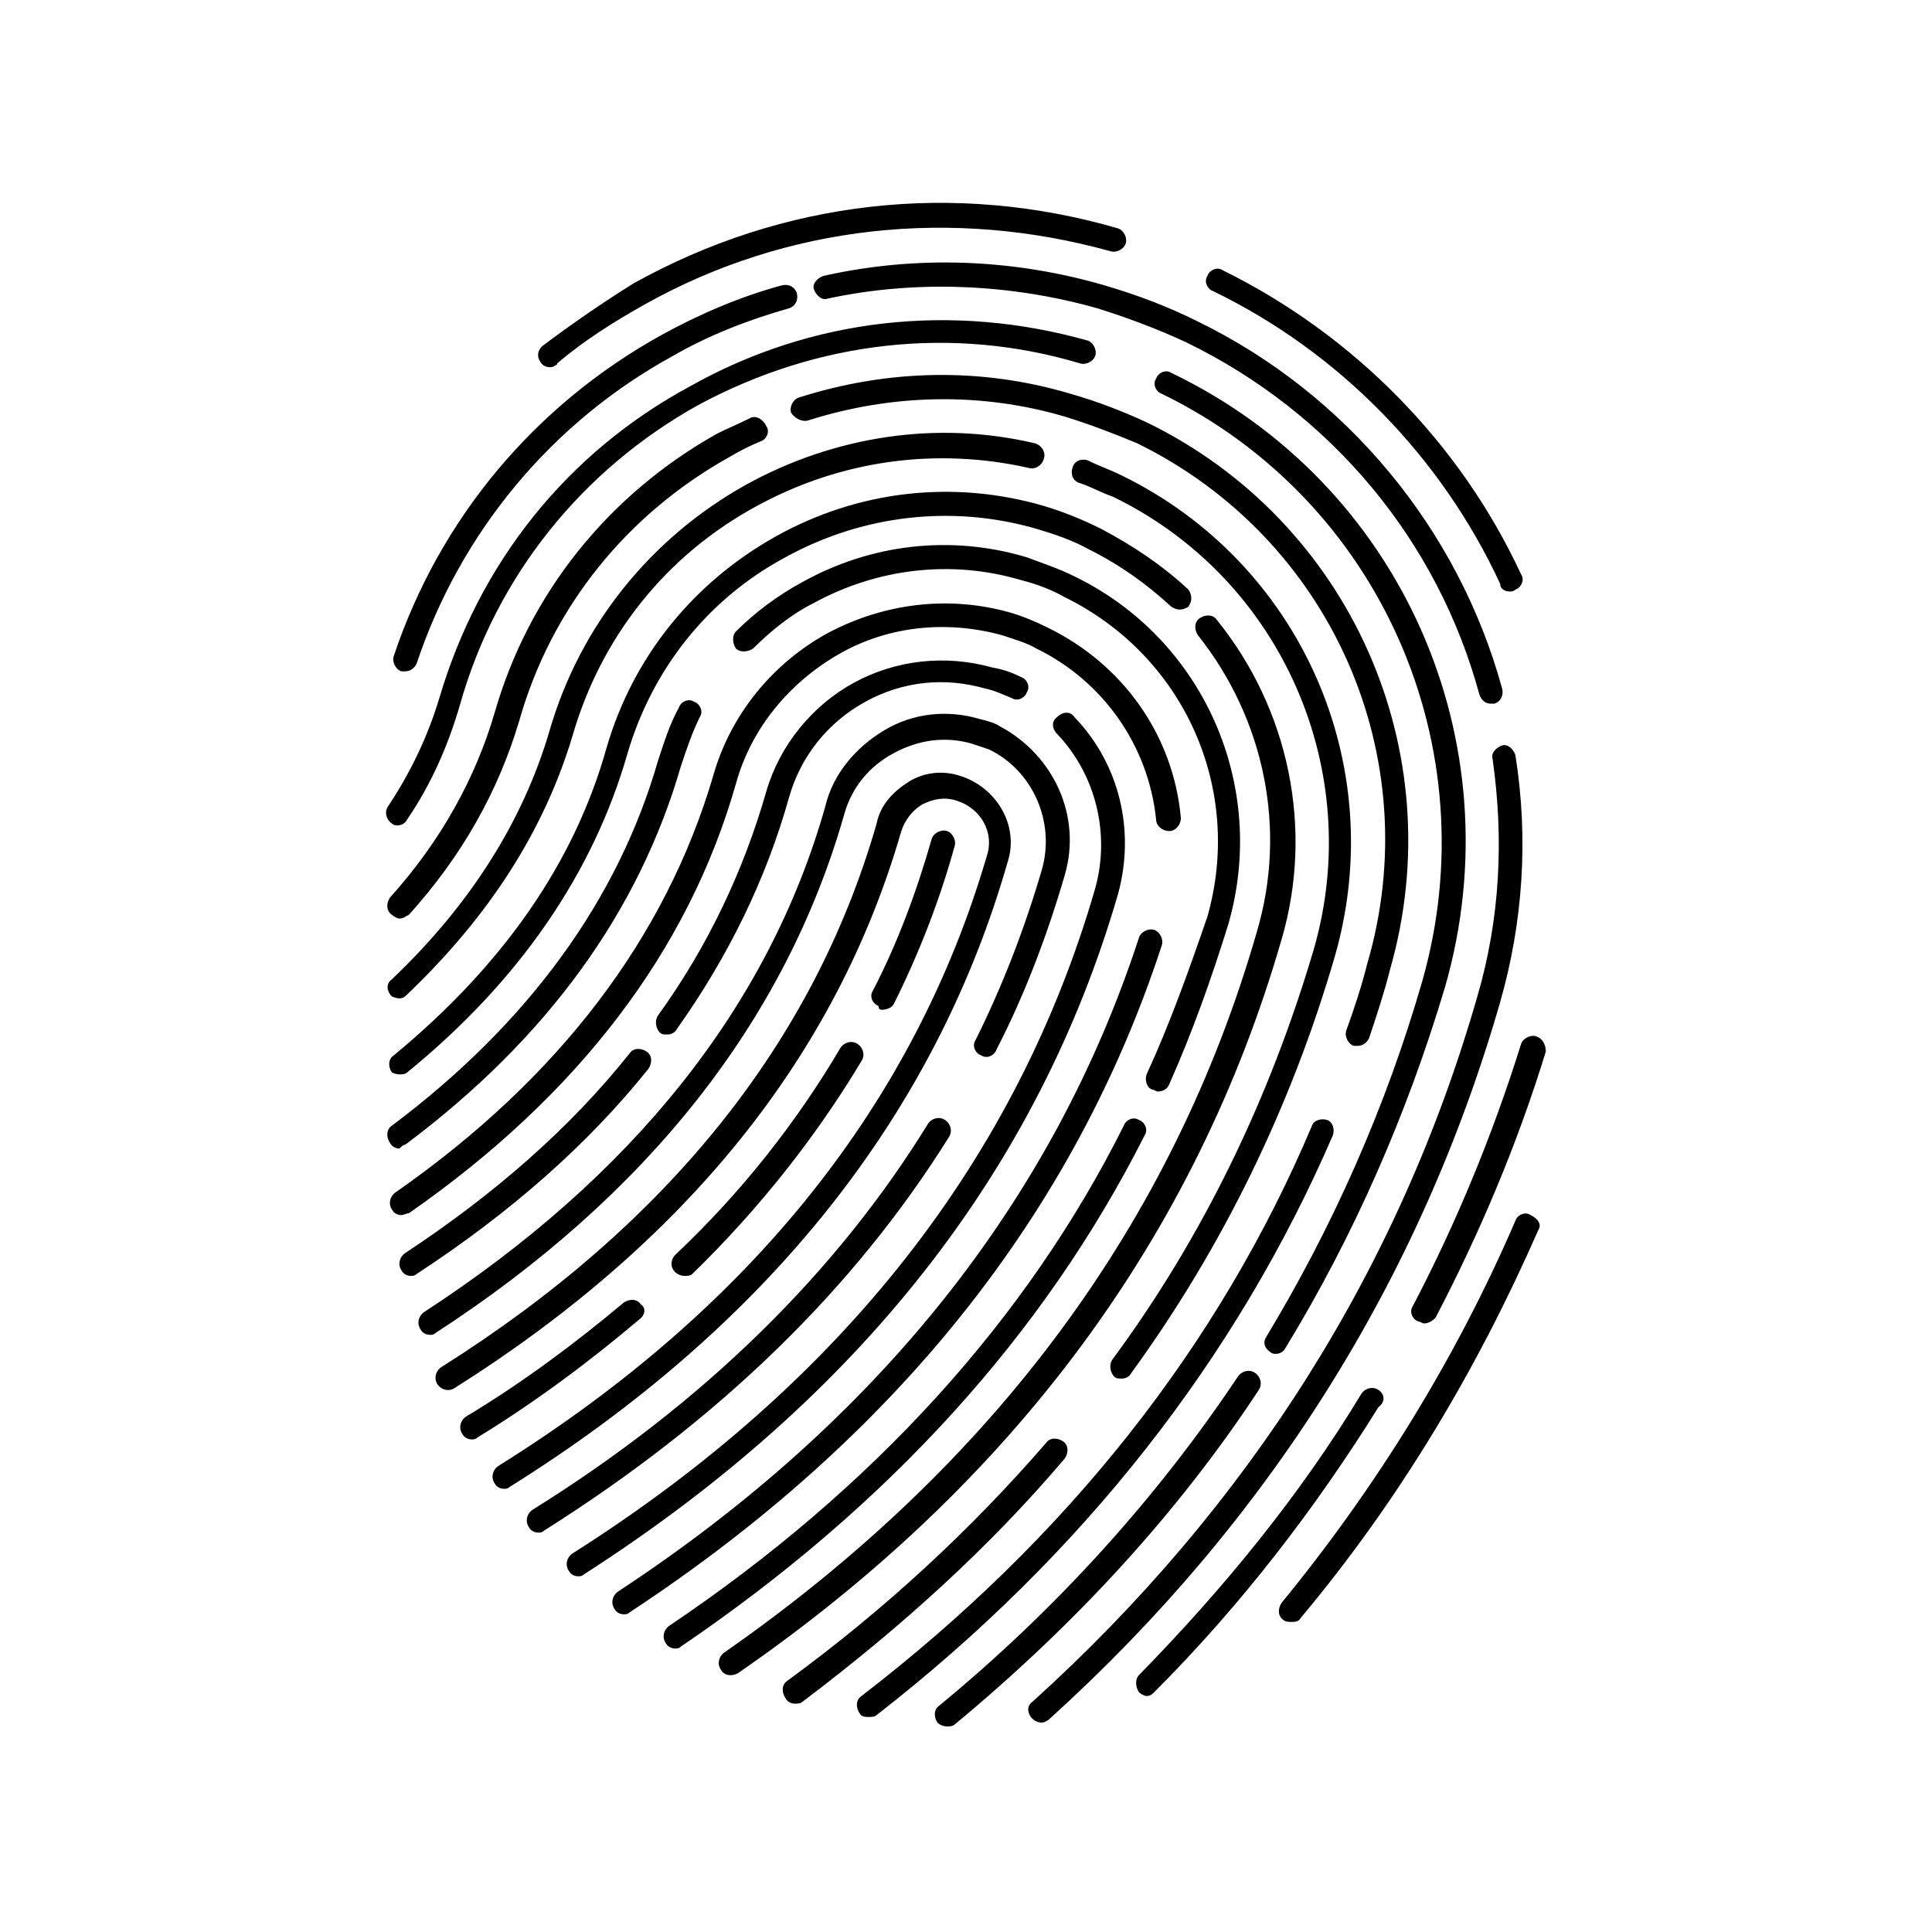
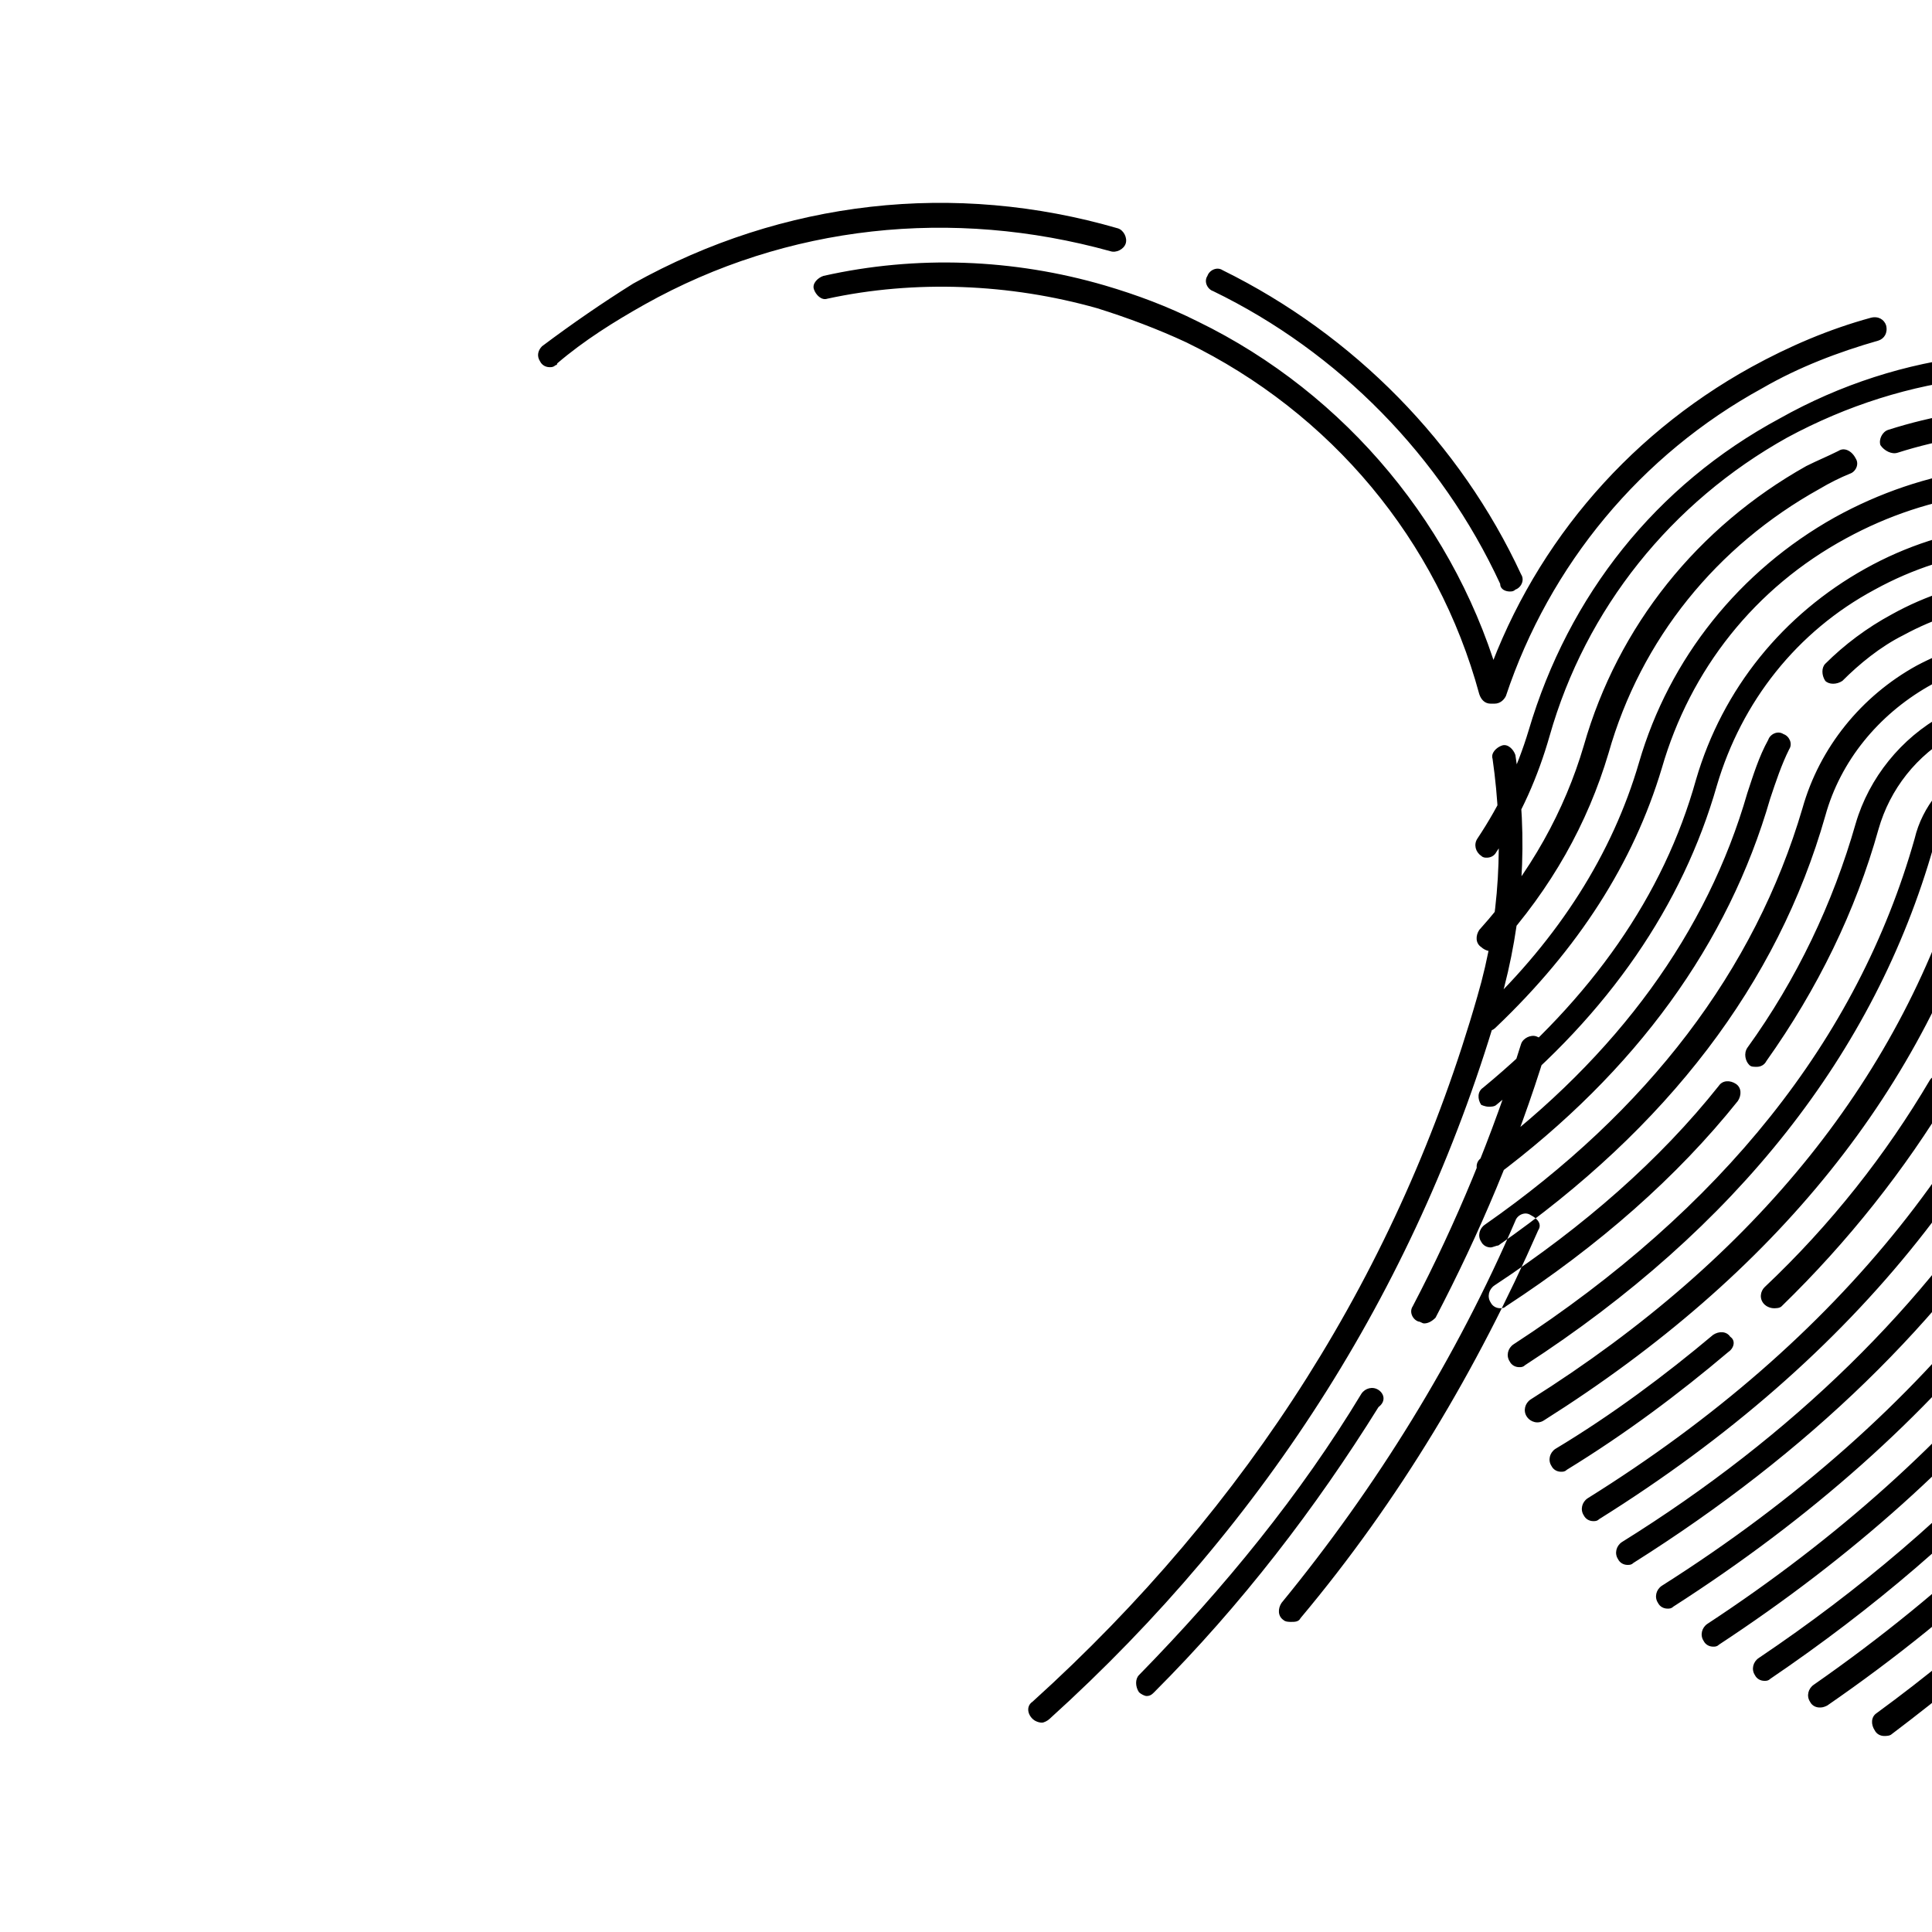
<svg xmlns="http://www.w3.org/2000/svg" fill="#000000" width="800px" height="800px" version="1.1" viewBox="144 144 512 512">
-   <path d="m551.64 470.03c-16.121 36.777-36.777 71.539-62.977 102.78-0.504 1.008-1.512 1.008-2.519 1.008-0.504 0-1.512 0-2.016-0.504-1.512-1.008-1.512-3.023-0.504-4.535 25.191-30.73 46.352-64.992 61.969-101.27 0.504-1.512 2.519-2.519 4.031-1.512 2.016 1.008 3.023 2.519 2.016 4.031zm-7.555-169.28c0.504 0 1.008 0 1.512-0.504 1.512-0.504 2.519-2.519 1.512-4.031-16.121-34.762-44.336-63.48-79.098-80.609-1.512-1.008-3.527 0-4.031 1.512-1.008 1.512 0 3.527 1.512 4.031 33.25 16.121 60.457 43.832 76.074 77.586 0 1.516 1.512 2.016 2.519 2.016zm-256.44-64.988c-1.008 1.008-1.512 2.519-0.504 4.031 0.504 1.008 1.512 1.512 2.519 1.512 0.504 0 1.008 0 1.512-0.504 0 0 0.504 0 0.504-0.504 7.055-6.047 15.113-11.082 23.176-15.617 37.785-21.16 81.617-25.695 123.43-14.105 1.512 0.504 3.527-0.504 4.031-2.016 0.504-1.512-0.504-3.527-2.016-4.031-43.328-12.594-88.672-7.559-128.47 14.609-8.062 5.035-16.121 10.578-24.184 16.625 0.504 0 0 0 0 0zm263.49 182.88c-1.512-0.504-3.527 0.504-4.031 2.016-7.559 24.184-17.129 47.359-28.719 69.527-1.008 1.512 0 3.527 1.512 4.031 0.504 0 1.008 0.504 1.512 0.504 1.008 0 2.016-0.504 3.023-1.512 11.586-22.168 21.664-45.848 29.223-70.535 0-2.016-1.008-3.527-2.519-4.031zm-41.816 93.707c-1.512-1.008-3.527-0.504-4.535 1.008-16.121 26.703-36.273 51.387-58.945 74.562-1.008 1.008-1.008 3.023 0 4.535 0.504 0.504 1.512 1.008 2.016 1.008 1.008 0 1.512-0.504 2.016-1.008 23.176-23.176 42.824-48.871 59.449-75.57 2.016-1.512 1.512-3.527 0-4.535zm36.273-168.27c-0.504-1.512-2.016-3.023-3.527-2.519-1.512 0.504-3.023 2.016-2.519 3.527 3.023 21.16 2.016 42.32-4.031 62.977-20.656 72.043-60.457 135.02-117.89 186.91-1.512 1.008-1.512 3.023 0 4.535 0.504 0.504 1.512 1.008 2.519 1.008 0.504 0 1.512-0.504 2.016-1.008 57.938-52.395 98.242-116.38 119.4-189.94 6.047-21.16 7.559-43.328 4.031-65.496zm-6.547-13.602h1.008c1.512-0.504 2.519-2.016 2.016-4.031-11.586-42.32-41.312-78.09-80.609-97.234-8.062-4.031-16.121-7.055-24.688-9.574-24.184-7.055-49.879-8.062-74.562-2.519-1.512 0.504-3.023 2.016-2.519 3.527 0.504 1.512 2.016 3.023 3.527 2.519 23.176-5.039 48.367-4.031 71.539 2.519 8.062 2.519 16.121 5.543 23.68 9.07 38.289 18.641 66.504 52.395 77.586 93.203 0.504 1.512 1.512 2.519 3.023 2.519zm-288.68-8.566h1.008c1.512 0 2.519-1.008 3.023-2.016 11.586-34.762 35.77-63.984 68.016-81.617 9.574-5.543 20.152-9.574 30.73-12.594 1.512-0.504 2.519-2.016 2.016-4.031-0.504-1.512-2.016-2.519-4.031-2.016-11.082 3.023-21.664 7.559-31.738 13.098-33.754 18.641-58.945 48.871-71.039 85.145-0.504 1.516 0.504 3.527 2.016 4.031zm227.22 190.44c1.008-1.512 0.504-3.527-1.008-4.535s-3.527-0.504-4.535 1.008c-21.16 31.738-47.863 61.465-79.098 87.16-1.512 1.008-1.512 3.023-0.504 4.535 0.504 0.504 1.512 1.008 2.519 1.008 0.504 0 1.512 0 2.016-0.504 32.242-26.703 59.449-56.426 80.609-88.672zm3.023-10.074c0.504 0.504 1.008 0.504 1.512 0.504 1.008 0 2.016-0.504 2.519-1.512 18.137-29.727 32.242-61.969 42.32-95.723 18.641-64.992-11.586-133.51-72.547-162.73-1.512-1.008-3.527 0-4.031 1.512-1.008 1.512 0 3.527 1.512 4.031 57.934 28.211 86.652 93.703 69.02 155.67-9.574 33.25-23.68 64.992-41.312 94.211-1.008 1.516-0.504 3.027 1.008 4.035zm-50.383-261.98c1.512 0.504 3.527-0.504 4.031-2.016 0.504-1.512-0.504-3.527-2.016-4.031-35.77-10.078-73.051-6.047-105.3 12.09-32.746 17.637-55.922 46.859-66.504 82.629-3.023 10.078-7.559 19.648-13.602 28.719-1.008 1.512-0.504 3.527 1.008 4.535 0.504 0.504 1.008 0.504 1.512 0.504 1.008 0 2.016-0.504 2.519-1.512 6.551-9.574 11.082-20.152 14.105-30.73 9.574-33.754 32.242-61.969 62.977-79.098 31.742-17.133 67.512-21.164 101.27-11.09zm67.008 204.55c0.504-1.512 0-3.527-1.512-4.031-1.512-0.504-3.527 0-4.031 1.512-24.688 58.441-64.992 109.33-119.4 151.14-1.512 1.008-1.512 3.023-0.504 4.535 0.504 1.008 1.512 1.008 2.519 1.008 0.504 0 1.512 0 2.016-0.504 54.41-42.32 95.219-94.215 120.91-153.66zm-139.05-189.43c22.168-7.055 45.848-7.559 68.016-1.008 6.551 2.016 13.098 4.535 19.145 7.055 51.387 25.191 77.082 83.129 60.961 138.04-1.512 6.047-3.527 12.09-5.543 17.633-0.504 1.512 0.504 3.527 2.016 4.031h1.008c1.512 0 2.519-1.008 3.023-2.016 2.016-6.047 4.031-12.09 5.543-18.137 16.625-57.938-10.578-118.9-64.488-145.1-6.551-3.023-13.098-5.543-20.152-7.559-23.68-7.055-48.367-6.551-72.043 1.008-1.512 0.504-2.519 2.519-2.016 4.031 1.004 1.512 3.019 2.519 4.531 2.016zm-15.621-0.504c-3.023 1.512-5.543 2.519-8.566 4.031-28.719 16.121-49.879 42.32-58.945 74.059-5.039 17.129-14.105 33.754-27.711 48.871-1.008 1.512-1.008 3.527 0.504 4.535 0.504 0.504 1.512 1.008 2.016 1.008 1.008 0 1.512-0.504 2.519-1.008 14.105-15.617 23.68-32.746 29.223-51.387 8.566-30.23 28.719-54.914 55.922-70.031 2.519-1.512 5.543-3.023 8.062-4.031 1.512-0.504 2.519-2.519 1.512-4.031-1.008-2.016-3.023-3.023-4.535-2.016zm83.633 275.58c1.008-1.512 1.008-3.527-0.504-4.535-1.512-1.008-3.527-1.008-4.535 0.504-19.648 22.672-42.32 43.832-68.52 62.977-1.512 1.008-1.512 3.023-0.504 4.535 0.504 1.008 1.512 1.512 2.519 1.512 0.504 0 1.512 0 2.016-0.504 26.703-20.152 49.879-41.312 69.527-64.488zm12.598-26.199c-1.008 1.512-0.504 3.527 0.504 4.535 0.504 0.504 1.008 0.504 2.016 0.504s2.016-0.504 2.519-1.512c24.184-33.25 42.32-70.535 53.906-110.34 14.609-50.883-9.07-104.29-56.426-127.46-3.023-1.512-6.047-2.519-9.07-4.031-1.512-0.504-3.527 0-4.031 2.016-0.504 1.512 0 3.527 2.016 4.031 3.023 1.008 5.543 2.519 8.566 3.527 44.84 21.664 67.008 72.547 53.402 119.91-11.586 39.301-29.219 76.078-53.402 108.82zm-188.93-95.723c1.008 0 1.512-0.504 2.016-1.008 21.664-20.656 36.273-43.328 43.832-68.52 7.559-26.199 24.688-47.863 48.871-60.961 22.168-12.09 47.359-15.617 72.043-10.078 1.512 0.504 3.527-0.504 4.031-2.519 0.504-1.512-0.504-3.527-2.519-4.031-25.695-6.047-52.898-2.016-76.578 11.082-25.191 14.105-43.832 37.281-51.891 64.992-7.055 24.184-21.16 46.352-41.816 66-1.512 1.008-1.512 3.023 0 4.535-0.004 0.004 1.004 0.508 2.012 0.508zm233.77-15.617c8.566-29.223 2.016-60.961-17.129-84.641-1.008-1.512-3.023-1.512-4.535-0.504-1.512 1.008-1.512 3.023-0.504 4.535 17.633 22.168 23.68 51.387 15.617 78.594-22.168 77.082-69.527 141.07-141.07 190.95-1.512 1.008-2.016 3.023-1.008 4.535 0.504 1.008 1.512 1.512 2.519 1.512 0.504 0 1.008 0 2.016-0.504 73.051-50.383 121.42-115.88 144.09-194.47zm-233.77 35.77c0.504 0 1.512 0 2.016-0.504 29.727-24.184 49.375-52.898 58.441-84.641 6.551-22.168 21.16-40.809 41.816-51.891 20.152-11.082 43.832-14.105 66.504-7.559 5.039 1.512 9.574 3.023 14.105 5.543 8.062 4.031 15.113 9.07 21.664 15.113 1.512 1.008 3.023 1.008 4.535 0 1.008-1.512 1.008-3.023 0-4.535-7.055-6.551-14.609-11.586-23.176-16.121-5.039-2.519-10.078-4.535-15.113-6.047-24.184-7.055-49.375-4.031-71.039 8.062-21.664 12.09-37.785 31.738-44.84 55.922-8.566 30.73-27.711 57.938-56.426 81.617-1.512 1.008-1.512 3.023-0.504 4.535 0 0 1.008 0.504 2.016 0.504zm197.49 16.121c1.008-1.512 0-3.527-1.512-4.031-1.512-1.008-3.527 0-4.031 1.512-25.695 51.387-66.504 96.227-120.41 132.5-1.512 1.008-2.016 3.023-1.008 4.535 0.504 1.008 1.512 1.512 2.519 1.512 0.504 0 1.008 0 1.512-0.504 54.918-37.277 96.23-82.621 122.93-135.52zm0.504-16.121c-0.504 1.512 0 3.527 1.512 4.031 0.504 0 1.008 0.504 1.512 0.504 1.008 0 2.519-0.504 3.023-2.016 6.047-13.602 11.082-27.711 15.617-42.32 10.578-36.777-6.551-75.57-40.809-92.195-4.031-2.016-8.566-3.527-12.594-5.039-20.152-6.047-41.312-3.527-59.449 6.551-6.551 3.527-12.594 8.062-17.633 13.098-1.008 1.008-1.008 3.023 0 4.535 1.008 1.008 3.023 1.008 4.535 0 4.535-4.535 10.078-9.07 16.121-12.09 16.625-9.07 36.273-11.586 54.914-6.047 4.031 1.008 8.062 2.519 11.586 4.535 31.738 15.617 47.359 50.883 37.785 84.641-5.035 14.609-10.074 28.715-16.121 41.812zm-196.48 18.641c37.785-28.211 61.969-61.969 73.051-100.26 1.512-4.535 3.023-9.07 5.039-13.098 1.008-1.512 0-3.527-1.512-4.031-1.512-1.008-3.527 0-4.031 1.512-2.519 4.535-4.031 9.574-5.543 14.105-10.578 36.777-34.258 69.527-70.535 96.73-1.512 1.008-1.512 3.023-0.504 4.535 0.504 1.008 1.512 1.512 2.519 1.512 0.508-0.504 1.012-1.008 1.516-1.008zm200.52-52.898c0.504-1.512-0.504-3.527-2.016-4.031-1.512-0.504-3.527 0.504-4.031 2.016-22.672 69.527-69.023 127.97-138.04 173.31-1.512 1.008-2.016 3.023-1.008 4.535 0.504 1.008 1.512 1.512 2.519 1.512 0.504 0 1.008 0 1.512-0.504 70.535-46.352 117.89-105.8 141.07-176.84zm-199.51 71.035c44.84-31.234 74.059-69.527 86.656-113.86 4.031-14.609 14.105-26.703 27.207-34.258 13.098-7.559 28.719-9.07 43.328-5.039 3.023 1.008 6.551 2.016 9.07 3.527 17.633 8.566 29.727 25.695 31.738 45.344 0 1.512 1.512 3.023 3.527 3.023 1.512 0 3.023-1.512 3.023-3.527-2.016-22.168-15.617-40.809-35.266-50.383-3.023-1.512-6.551-3.023-10.078-4.031-16.121-4.535-33.25-2.519-48.367 5.543-14.609 8.062-25.695 21.664-30.23 37.785-12.594 42.824-40.809 80.105-84.137 110.34-1.512 1.008-2.016 3.023-1.008 4.535 0.504 1.008 1.512 1.512 2.519 1.512 0.504-0.004 1.512-0.508 2.016-0.508zm187.92-84.637c4.535-16.625 0.504-34.258-11.586-46.855-1.008-1.512-3.023-1.512-4.535 0-1.512 1.008-1.512 3.023 0 4.535 10.078 10.578 14.105 26.199 10.078 40.809-20.656 71.539-67.008 130.99-138.55 176.33-1.512 1.008-2.016 3.023-1.008 4.535 0.504 1.008 1.512 1.512 2.519 1.512 0.504 0 1.008 0 1.512-0.504 73.047-46.855 120.41-107.31 141.57-180.36zm-33.254-59.953c-12.594-3.527-25.695-2.016-36.777 4.031-11.082 6.047-19.648 16.625-23.176 28.719-6.047 21.16-15.617 41.312-28.719 59.449-1.008 1.512-0.504 3.527 0.504 4.535 0.504 0.504 1.008 0.504 2.016 0.504 1.008 0 2.016-0.504 2.519-1.512 13.602-19.145 23.68-39.801 29.727-61.465 3.023-10.578 10.078-19.648 20.152-25.191 10.078-5.543 21.16-6.551 31.738-3.527 2.519 0.504 4.535 1.512 7.055 2.519 1.512 1.008 3.527 0 4.031-1.512 1.008-1.512 0-3.527-1.512-4.031-2.016-1.012-4.535-2.019-7.559-2.519zm-91.188 106.3c1.008-1.512 1.008-3.527-0.504-4.535-1.512-1.008-3.527-1.008-4.535 0.504-15.617 19.648-35.77 37.281-59.449 52.898-1.512 1.008-2.016 3.023-1.008 4.535 0.504 1.008 1.512 1.512 2.519 1.512 0.504 0 1.008 0 1.512-0.504 24.688-16.121 45.344-34.258 61.465-54.41zm79.602 18.137c1.008-1.512 0.504-3.527-1.008-4.535-1.512-1.008-3.527-0.504-4.535 1.008-24.184 39.301-59.449 74.062-104.79 102.28-1.512 1.008-2.016 3.023-1.008 4.535 0.504 1.008 1.512 1.512 2.519 1.512 0.504 0 1.008 0 1.512-0.504 46.352-29.223 82.121-63.988 107.31-104.29zm-27.711-85.645c2.016-7.055 6.551-12.594 13.098-16.121 6.551-3.527 13.602-4.535 20.656-2.519l4.535 1.512c11.586 5.543 17.633 19.145 14.105 31.738-4.535 15.617-10.578 31.234-17.633 45.344-1.008 1.512 0 3.527 1.512 4.031 1.512 1.008 3.527 0 4.031-1.512 7.559-14.609 13.602-30.73 18.137-46.352 4.535-15.617-3.023-31.738-17.129-39.297-1.512-1.008-3.527-1.512-5.543-2.016-8.566-2.519-17.633-1.512-25.191 3.023-7.559 4.535-13.602 11.586-15.617 20.152-15.113 53.402-51.387 98.242-106.3 134.01-1.512 1.008-2.016 3.023-1.008 4.535 0.504 1.008 1.512 1.512 2.519 1.512 0.504 0 1.008 0 1.512-0.504 55.926-36.273 92.703-82.625 108.32-137.54zm43.328 12.594c3.023-9.574-3.023-19.648-12.594-22.672-4.535-1.512-9.574-1.008-13.602 1.512-4.031 2.519-7.559 6.047-8.566 11.082-16.625 57.941-55.418 106.3-115.38 144.09-1.512 1.008-2.016 3.023-1.008 4.535 1.008 1.512 3.023 2.016 4.535 1.008 61.465-38.793 101.27-88.168 118.39-147.62 1.008-3.023 3.023-5.543 5.543-7.055 3.023-1.512 6.047-2.016 9.07-1.008 6.551 2.016 10.078 8.566 8.062 14.609-19.145 65.496-62.473 119.91-129.48 161.72-1.512 1.008-2.016 3.023-1.008 4.535 0.504 1.008 1.512 1.512 2.519 1.512 0.504 0 1.008 0 1.512-0.504 68.516-42.82 112.85-98.742 132-165.75zm-33.25 39.297c1.008 0 2.519-0.504 3.023-1.512 6.551-13.098 12.09-27.207 16.121-41.816 0.504-1.512-0.504-3.527-2.016-4.031-1.512-0.504-3.527 0.504-4.031 2.016-4.031 14.105-9.07 27.711-15.617 40.305-1.008 1.512 0 3.527 1.512 4.031 0 1.008 0.504 1.008 1.008 1.008zm-50.383 70.031c17.633-17.129 32.746-36.273 44.84-56.426 1.008-1.512 0.504-3.527-1.008-4.535s-3.527-0.504-4.535 1.008c-11.586 19.648-26.199 38.289-43.832 54.914-1.008 1.008-1.512 3.023 0 4.535 0.504 0.504 1.512 1.008 2.519 1.008 0.504 0 1.512 0 2.016-0.504zm-13.602 8.059c-1.008-1.512-3.023-1.512-4.535-0.504-12.594 10.578-26.703 21.16-41.816 30.23-1.512 1.008-2.016 3.023-1.008 4.535 0.504 1.008 1.512 1.512 2.519 1.512 0.504 0 1.008 0 1.512-0.504 15.617-9.574 29.727-20.152 42.824-31.234 1.512-1.012 2.016-3.027 0.504-4.035z" />
+   <path d="m551.64 470.03c-16.121 36.777-36.777 71.539-62.977 102.78-0.504 1.008-1.512 1.008-2.519 1.008-0.504 0-1.512 0-2.016-0.504-1.512-1.008-1.512-3.023-0.504-4.535 25.191-30.73 46.352-64.992 61.969-101.27 0.504-1.512 2.519-2.519 4.031-1.512 2.016 1.008 3.023 2.519 2.016 4.031zm-7.555-169.28c0.504 0 1.008 0 1.512-0.504 1.512-0.504 2.519-2.519 1.512-4.031-16.121-34.762-44.336-63.48-79.098-80.609-1.512-1.008-3.527 0-4.031 1.512-1.008 1.512 0 3.527 1.512 4.031 33.25 16.121 60.457 43.832 76.074 77.586 0 1.516 1.512 2.016 2.519 2.016zm-256.44-64.988c-1.008 1.008-1.512 2.519-0.504 4.031 0.504 1.008 1.512 1.512 2.519 1.512 0.504 0 1.008 0 1.512-0.504 0 0 0.504 0 0.504-0.504 7.055-6.047 15.113-11.082 23.176-15.617 37.785-21.16 81.617-25.695 123.43-14.105 1.512 0.504 3.527-0.504 4.031-2.016 0.504-1.512-0.504-3.527-2.016-4.031-43.328-12.594-88.672-7.559-128.47 14.609-8.062 5.035-16.121 10.578-24.184 16.625 0.504 0 0 0 0 0zm263.49 182.88c-1.512-0.504-3.527 0.504-4.031 2.016-7.559 24.184-17.129 47.359-28.719 69.527-1.008 1.512 0 3.527 1.512 4.031 0.504 0 1.008 0.504 1.512 0.504 1.008 0 2.016-0.504 3.023-1.512 11.586-22.168 21.664-45.848 29.223-70.535 0-2.016-1.008-3.527-2.519-4.031zm-41.816 93.707c-1.512-1.008-3.527-0.504-4.535 1.008-16.121 26.703-36.273 51.387-58.945 74.562-1.008 1.008-1.008 3.023 0 4.535 0.504 0.504 1.512 1.008 2.016 1.008 1.008 0 1.512-0.504 2.016-1.008 23.176-23.176 42.824-48.871 59.449-75.57 2.016-1.512 1.512-3.527 0-4.535zm36.273-168.27c-0.504-1.512-2.016-3.023-3.527-2.519-1.512 0.504-3.023 2.016-2.519 3.527 3.023 21.16 2.016 42.32-4.031 62.977-20.656 72.043-60.457 135.02-117.89 186.91-1.512 1.008-1.512 3.023 0 4.535 0.504 0.504 1.512 1.008 2.519 1.008 0.504 0 1.512-0.504 2.016-1.008 57.938-52.395 98.242-116.38 119.4-189.94 6.047-21.16 7.559-43.328 4.031-65.496zm-6.547-13.602h1.008c1.512-0.504 2.519-2.016 2.016-4.031-11.586-42.32-41.312-78.09-80.609-97.234-8.062-4.031-16.121-7.055-24.688-9.574-24.184-7.055-49.879-8.062-74.562-2.519-1.512 0.504-3.023 2.016-2.519 3.527 0.504 1.512 2.016 3.023 3.527 2.519 23.176-5.039 48.367-4.031 71.539 2.519 8.062 2.519 16.121 5.543 23.68 9.07 38.289 18.641 66.504 52.395 77.586 93.203 0.504 1.512 1.512 2.519 3.023 2.519zh1.008c1.512 0 2.519-1.008 3.023-2.016 11.586-34.762 35.77-63.984 68.016-81.617 9.574-5.543 20.152-9.574 30.73-12.594 1.512-0.504 2.519-2.016 2.016-4.031-0.504-1.512-2.016-2.519-4.031-2.016-11.082 3.023-21.664 7.559-31.738 13.098-33.754 18.641-58.945 48.871-71.039 85.145-0.504 1.516 0.504 3.527 2.016 4.031zm227.22 190.44c1.008-1.512 0.504-3.527-1.008-4.535s-3.527-0.504-4.535 1.008c-21.16 31.738-47.863 61.465-79.098 87.16-1.512 1.008-1.512 3.023-0.504 4.535 0.504 0.504 1.512 1.008 2.519 1.008 0.504 0 1.512 0 2.016-0.504 32.242-26.703 59.449-56.426 80.609-88.672zm3.023-10.074c0.504 0.504 1.008 0.504 1.512 0.504 1.008 0 2.016-0.504 2.519-1.512 18.137-29.727 32.242-61.969 42.32-95.723 18.641-64.992-11.586-133.51-72.547-162.73-1.512-1.008-3.527 0-4.031 1.512-1.008 1.512 0 3.527 1.512 4.031 57.934 28.211 86.652 93.703 69.02 155.67-9.574 33.25-23.68 64.992-41.312 94.211-1.008 1.516-0.504 3.027 1.008 4.035zm-50.383-261.98c1.512 0.504 3.527-0.504 4.031-2.016 0.504-1.512-0.504-3.527-2.016-4.031-35.77-10.078-73.051-6.047-105.3 12.09-32.746 17.637-55.922 46.859-66.504 82.629-3.023 10.078-7.559 19.648-13.602 28.719-1.008 1.512-0.504 3.527 1.008 4.535 0.504 0.504 1.008 0.504 1.512 0.504 1.008 0 2.016-0.504 2.519-1.512 6.551-9.574 11.082-20.152 14.105-30.73 9.574-33.754 32.242-61.969 62.977-79.098 31.742-17.133 67.512-21.164 101.27-11.09zm67.008 204.55c0.504-1.512 0-3.527-1.512-4.031-1.512-0.504-3.527 0-4.031 1.512-24.688 58.441-64.992 109.33-119.4 151.14-1.512 1.008-1.512 3.023-0.504 4.535 0.504 1.008 1.512 1.008 2.519 1.008 0.504 0 1.512 0 2.016-0.504 54.41-42.32 95.219-94.215 120.91-153.66zm-139.05-189.43c22.168-7.055 45.848-7.559 68.016-1.008 6.551 2.016 13.098 4.535 19.145 7.055 51.387 25.191 77.082 83.129 60.961 138.04-1.512 6.047-3.527 12.09-5.543 17.633-0.504 1.512 0.504 3.527 2.016 4.031h1.008c1.512 0 2.519-1.008 3.023-2.016 2.016-6.047 4.031-12.09 5.543-18.137 16.625-57.938-10.578-118.9-64.488-145.1-6.551-3.023-13.098-5.543-20.152-7.559-23.68-7.055-48.367-6.551-72.043 1.008-1.512 0.504-2.519 2.519-2.016 4.031 1.004 1.512 3.019 2.519 4.531 2.016zm-15.621-0.504c-3.023 1.512-5.543 2.519-8.566 4.031-28.719 16.121-49.879 42.32-58.945 74.059-5.039 17.129-14.105 33.754-27.711 48.871-1.008 1.512-1.008 3.527 0.504 4.535 0.504 0.504 1.512 1.008 2.016 1.008 1.008 0 1.512-0.504 2.519-1.008 14.105-15.617 23.68-32.746 29.223-51.387 8.566-30.23 28.719-54.914 55.922-70.031 2.519-1.512 5.543-3.023 8.062-4.031 1.512-0.504 2.519-2.519 1.512-4.031-1.008-2.016-3.023-3.023-4.535-2.016zm83.633 275.58c1.008-1.512 1.008-3.527-0.504-4.535-1.512-1.008-3.527-1.008-4.535 0.504-19.648 22.672-42.32 43.832-68.52 62.977-1.512 1.008-1.512 3.023-0.504 4.535 0.504 1.008 1.512 1.512 2.519 1.512 0.504 0 1.512 0 2.016-0.504 26.703-20.152 49.879-41.312 69.527-64.488zm12.598-26.199c-1.008 1.512-0.504 3.527 0.504 4.535 0.504 0.504 1.008 0.504 2.016 0.504s2.016-0.504 2.519-1.512c24.184-33.25 42.32-70.535 53.906-110.34 14.609-50.883-9.07-104.29-56.426-127.46-3.023-1.512-6.047-2.519-9.07-4.031-1.512-0.504-3.527 0-4.031 2.016-0.504 1.512 0 3.527 2.016 4.031 3.023 1.008 5.543 2.519 8.566 3.527 44.84 21.664 67.008 72.547 53.402 119.91-11.586 39.301-29.219 76.078-53.402 108.82zm-188.93-95.723c1.008 0 1.512-0.504 2.016-1.008 21.664-20.656 36.273-43.328 43.832-68.52 7.559-26.199 24.688-47.863 48.871-60.961 22.168-12.09 47.359-15.617 72.043-10.078 1.512 0.504 3.527-0.504 4.031-2.519 0.504-1.512-0.504-3.527-2.519-4.031-25.695-6.047-52.898-2.016-76.578 11.082-25.191 14.105-43.832 37.281-51.891 64.992-7.055 24.184-21.16 46.352-41.816 66-1.512 1.008-1.512 3.023 0 4.535-0.004 0.004 1.004 0.508 2.012 0.508zm233.77-15.617c8.566-29.223 2.016-60.961-17.129-84.641-1.008-1.512-3.023-1.512-4.535-0.504-1.512 1.008-1.512 3.023-0.504 4.535 17.633 22.168 23.68 51.387 15.617 78.594-22.168 77.082-69.527 141.07-141.07 190.95-1.512 1.008-2.016 3.023-1.008 4.535 0.504 1.008 1.512 1.512 2.519 1.512 0.504 0 1.008 0 2.016-0.504 73.051-50.383 121.42-115.88 144.09-194.47zm-233.77 35.77c0.504 0 1.512 0 2.016-0.504 29.727-24.184 49.375-52.898 58.441-84.641 6.551-22.168 21.16-40.809 41.816-51.891 20.152-11.082 43.832-14.105 66.504-7.559 5.039 1.512 9.574 3.023 14.105 5.543 8.062 4.031 15.113 9.07 21.664 15.113 1.512 1.008 3.023 1.008 4.535 0 1.008-1.512 1.008-3.023 0-4.535-7.055-6.551-14.609-11.586-23.176-16.121-5.039-2.519-10.078-4.535-15.113-6.047-24.184-7.055-49.375-4.031-71.039 8.062-21.664 12.09-37.785 31.738-44.84 55.922-8.566 30.73-27.711 57.938-56.426 81.617-1.512 1.008-1.512 3.023-0.504 4.535 0 0 1.008 0.504 2.016 0.504zm197.49 16.121c1.008-1.512 0-3.527-1.512-4.031-1.512-1.008-3.527 0-4.031 1.512-25.695 51.387-66.504 96.227-120.41 132.5-1.512 1.008-2.016 3.023-1.008 4.535 0.504 1.008 1.512 1.512 2.519 1.512 0.504 0 1.008 0 1.512-0.504 54.918-37.277 96.23-82.621 122.93-135.52zm0.504-16.121c-0.504 1.512 0 3.527 1.512 4.031 0.504 0 1.008 0.504 1.512 0.504 1.008 0 2.519-0.504 3.023-2.016 6.047-13.602 11.082-27.711 15.617-42.32 10.578-36.777-6.551-75.57-40.809-92.195-4.031-2.016-8.566-3.527-12.594-5.039-20.152-6.047-41.312-3.527-59.449 6.551-6.551 3.527-12.594 8.062-17.633 13.098-1.008 1.008-1.008 3.023 0 4.535 1.008 1.008 3.023 1.008 4.535 0 4.535-4.535 10.078-9.07 16.121-12.09 16.625-9.07 36.273-11.586 54.914-6.047 4.031 1.008 8.062 2.519 11.586 4.535 31.738 15.617 47.359 50.883 37.785 84.641-5.035 14.609-10.074 28.715-16.121 41.812zm-196.48 18.641c37.785-28.211 61.969-61.969 73.051-100.26 1.512-4.535 3.023-9.07 5.039-13.098 1.008-1.512 0-3.527-1.512-4.031-1.512-1.008-3.527 0-4.031 1.512-2.519 4.535-4.031 9.574-5.543 14.105-10.578 36.777-34.258 69.527-70.535 96.73-1.512 1.008-1.512 3.023-0.504 4.535 0.504 1.008 1.512 1.512 2.519 1.512 0.508-0.504 1.012-1.008 1.516-1.008zm200.52-52.898c0.504-1.512-0.504-3.527-2.016-4.031-1.512-0.504-3.527 0.504-4.031 2.016-22.672 69.527-69.023 127.97-138.04 173.31-1.512 1.008-2.016 3.023-1.008 4.535 0.504 1.008 1.512 1.512 2.519 1.512 0.504 0 1.008 0 1.512-0.504 70.535-46.352 117.89-105.8 141.07-176.84zm-199.51 71.035c44.84-31.234 74.059-69.527 86.656-113.86 4.031-14.609 14.105-26.703 27.207-34.258 13.098-7.559 28.719-9.07 43.328-5.039 3.023 1.008 6.551 2.016 9.07 3.527 17.633 8.566 29.727 25.695 31.738 45.344 0 1.512 1.512 3.023 3.527 3.023 1.512 0 3.023-1.512 3.023-3.527-2.016-22.168-15.617-40.809-35.266-50.383-3.023-1.512-6.551-3.023-10.078-4.031-16.121-4.535-33.25-2.519-48.367 5.543-14.609 8.062-25.695 21.664-30.23 37.785-12.594 42.824-40.809 80.105-84.137 110.34-1.512 1.008-2.016 3.023-1.008 4.535 0.504 1.008 1.512 1.512 2.519 1.512 0.504-0.004 1.512-0.508 2.016-0.508zm187.92-84.637c4.535-16.625 0.504-34.258-11.586-46.855-1.008-1.512-3.023-1.512-4.535 0-1.512 1.008-1.512 3.023 0 4.535 10.078 10.578 14.105 26.199 10.078 40.809-20.656 71.539-67.008 130.99-138.55 176.33-1.512 1.008-2.016 3.023-1.008 4.535 0.504 1.008 1.512 1.512 2.519 1.512 0.504 0 1.008 0 1.512-0.504 73.047-46.855 120.41-107.31 141.57-180.36zm-33.254-59.953c-12.594-3.527-25.695-2.016-36.777 4.031-11.082 6.047-19.648 16.625-23.176 28.719-6.047 21.16-15.617 41.312-28.719 59.449-1.008 1.512-0.504 3.527 0.504 4.535 0.504 0.504 1.008 0.504 2.016 0.504 1.008 0 2.016-0.504 2.519-1.512 13.602-19.145 23.68-39.801 29.727-61.465 3.023-10.578 10.078-19.648 20.152-25.191 10.078-5.543 21.16-6.551 31.738-3.527 2.519 0.504 4.535 1.512 7.055 2.519 1.512 1.008 3.527 0 4.031-1.512 1.008-1.512 0-3.527-1.512-4.031-2.016-1.012-4.535-2.019-7.559-2.519zm-91.188 106.3c1.008-1.512 1.008-3.527-0.504-4.535-1.512-1.008-3.527-1.008-4.535 0.504-15.617 19.648-35.77 37.281-59.449 52.898-1.512 1.008-2.016 3.023-1.008 4.535 0.504 1.008 1.512 1.512 2.519 1.512 0.504 0 1.008 0 1.512-0.504 24.688-16.121 45.344-34.258 61.465-54.41zm79.602 18.137c1.008-1.512 0.504-3.527-1.008-4.535-1.512-1.008-3.527-0.504-4.535 1.008-24.184 39.301-59.449 74.062-104.79 102.28-1.512 1.008-2.016 3.023-1.008 4.535 0.504 1.008 1.512 1.512 2.519 1.512 0.504 0 1.008 0 1.512-0.504 46.352-29.223 82.121-63.988 107.31-104.29zm-27.711-85.645c2.016-7.055 6.551-12.594 13.098-16.121 6.551-3.527 13.602-4.535 20.656-2.519l4.535 1.512c11.586 5.543 17.633 19.145 14.105 31.738-4.535 15.617-10.578 31.234-17.633 45.344-1.008 1.512 0 3.527 1.512 4.031 1.512 1.008 3.527 0 4.031-1.512 7.559-14.609 13.602-30.73 18.137-46.352 4.535-15.617-3.023-31.738-17.129-39.297-1.512-1.008-3.527-1.512-5.543-2.016-8.566-2.519-17.633-1.512-25.191 3.023-7.559 4.535-13.602 11.586-15.617 20.152-15.113 53.402-51.387 98.242-106.3 134.01-1.512 1.008-2.016 3.023-1.008 4.535 0.504 1.008 1.512 1.512 2.519 1.512 0.504 0 1.008 0 1.512-0.504 55.926-36.273 92.703-82.625 108.32-137.54zm43.328 12.594c3.023-9.574-3.023-19.648-12.594-22.672-4.535-1.512-9.574-1.008-13.602 1.512-4.031 2.519-7.559 6.047-8.566 11.082-16.625 57.941-55.418 106.3-115.38 144.09-1.512 1.008-2.016 3.023-1.008 4.535 1.008 1.512 3.023 2.016 4.535 1.008 61.465-38.793 101.27-88.168 118.39-147.62 1.008-3.023 3.023-5.543 5.543-7.055 3.023-1.512 6.047-2.016 9.07-1.008 6.551 2.016 10.078 8.566 8.062 14.609-19.145 65.496-62.473 119.91-129.48 161.72-1.512 1.008-2.016 3.023-1.008 4.535 0.504 1.008 1.512 1.512 2.519 1.512 0.504 0 1.008 0 1.512-0.504 68.516-42.82 112.85-98.742 132-165.75zm-33.25 39.297c1.008 0 2.519-0.504 3.023-1.512 6.551-13.098 12.09-27.207 16.121-41.816 0.504-1.512-0.504-3.527-2.016-4.031-1.512-0.504-3.527 0.504-4.031 2.016-4.031 14.105-9.07 27.711-15.617 40.305-1.008 1.512 0 3.527 1.512 4.031 0 1.008 0.504 1.008 1.008 1.008zm-50.383 70.031c17.633-17.129 32.746-36.273 44.84-56.426 1.008-1.512 0.504-3.527-1.008-4.535s-3.527-0.504-4.535 1.008c-11.586 19.648-26.199 38.289-43.832 54.914-1.008 1.008-1.512 3.023 0 4.535 0.504 0.504 1.512 1.008 2.519 1.008 0.504 0 1.512 0 2.016-0.504zm-13.602 8.059c-1.008-1.512-3.023-1.512-4.535-0.504-12.594 10.578-26.703 21.16-41.816 30.23-1.512 1.008-2.016 3.023-1.008 4.535 0.504 1.008 1.512 1.512 2.519 1.512 0.504 0 1.008 0 1.512-0.504 15.617-9.574 29.727-20.152 42.824-31.234 1.512-1.012 2.016-3.027 0.504-4.035z" />
</svg>